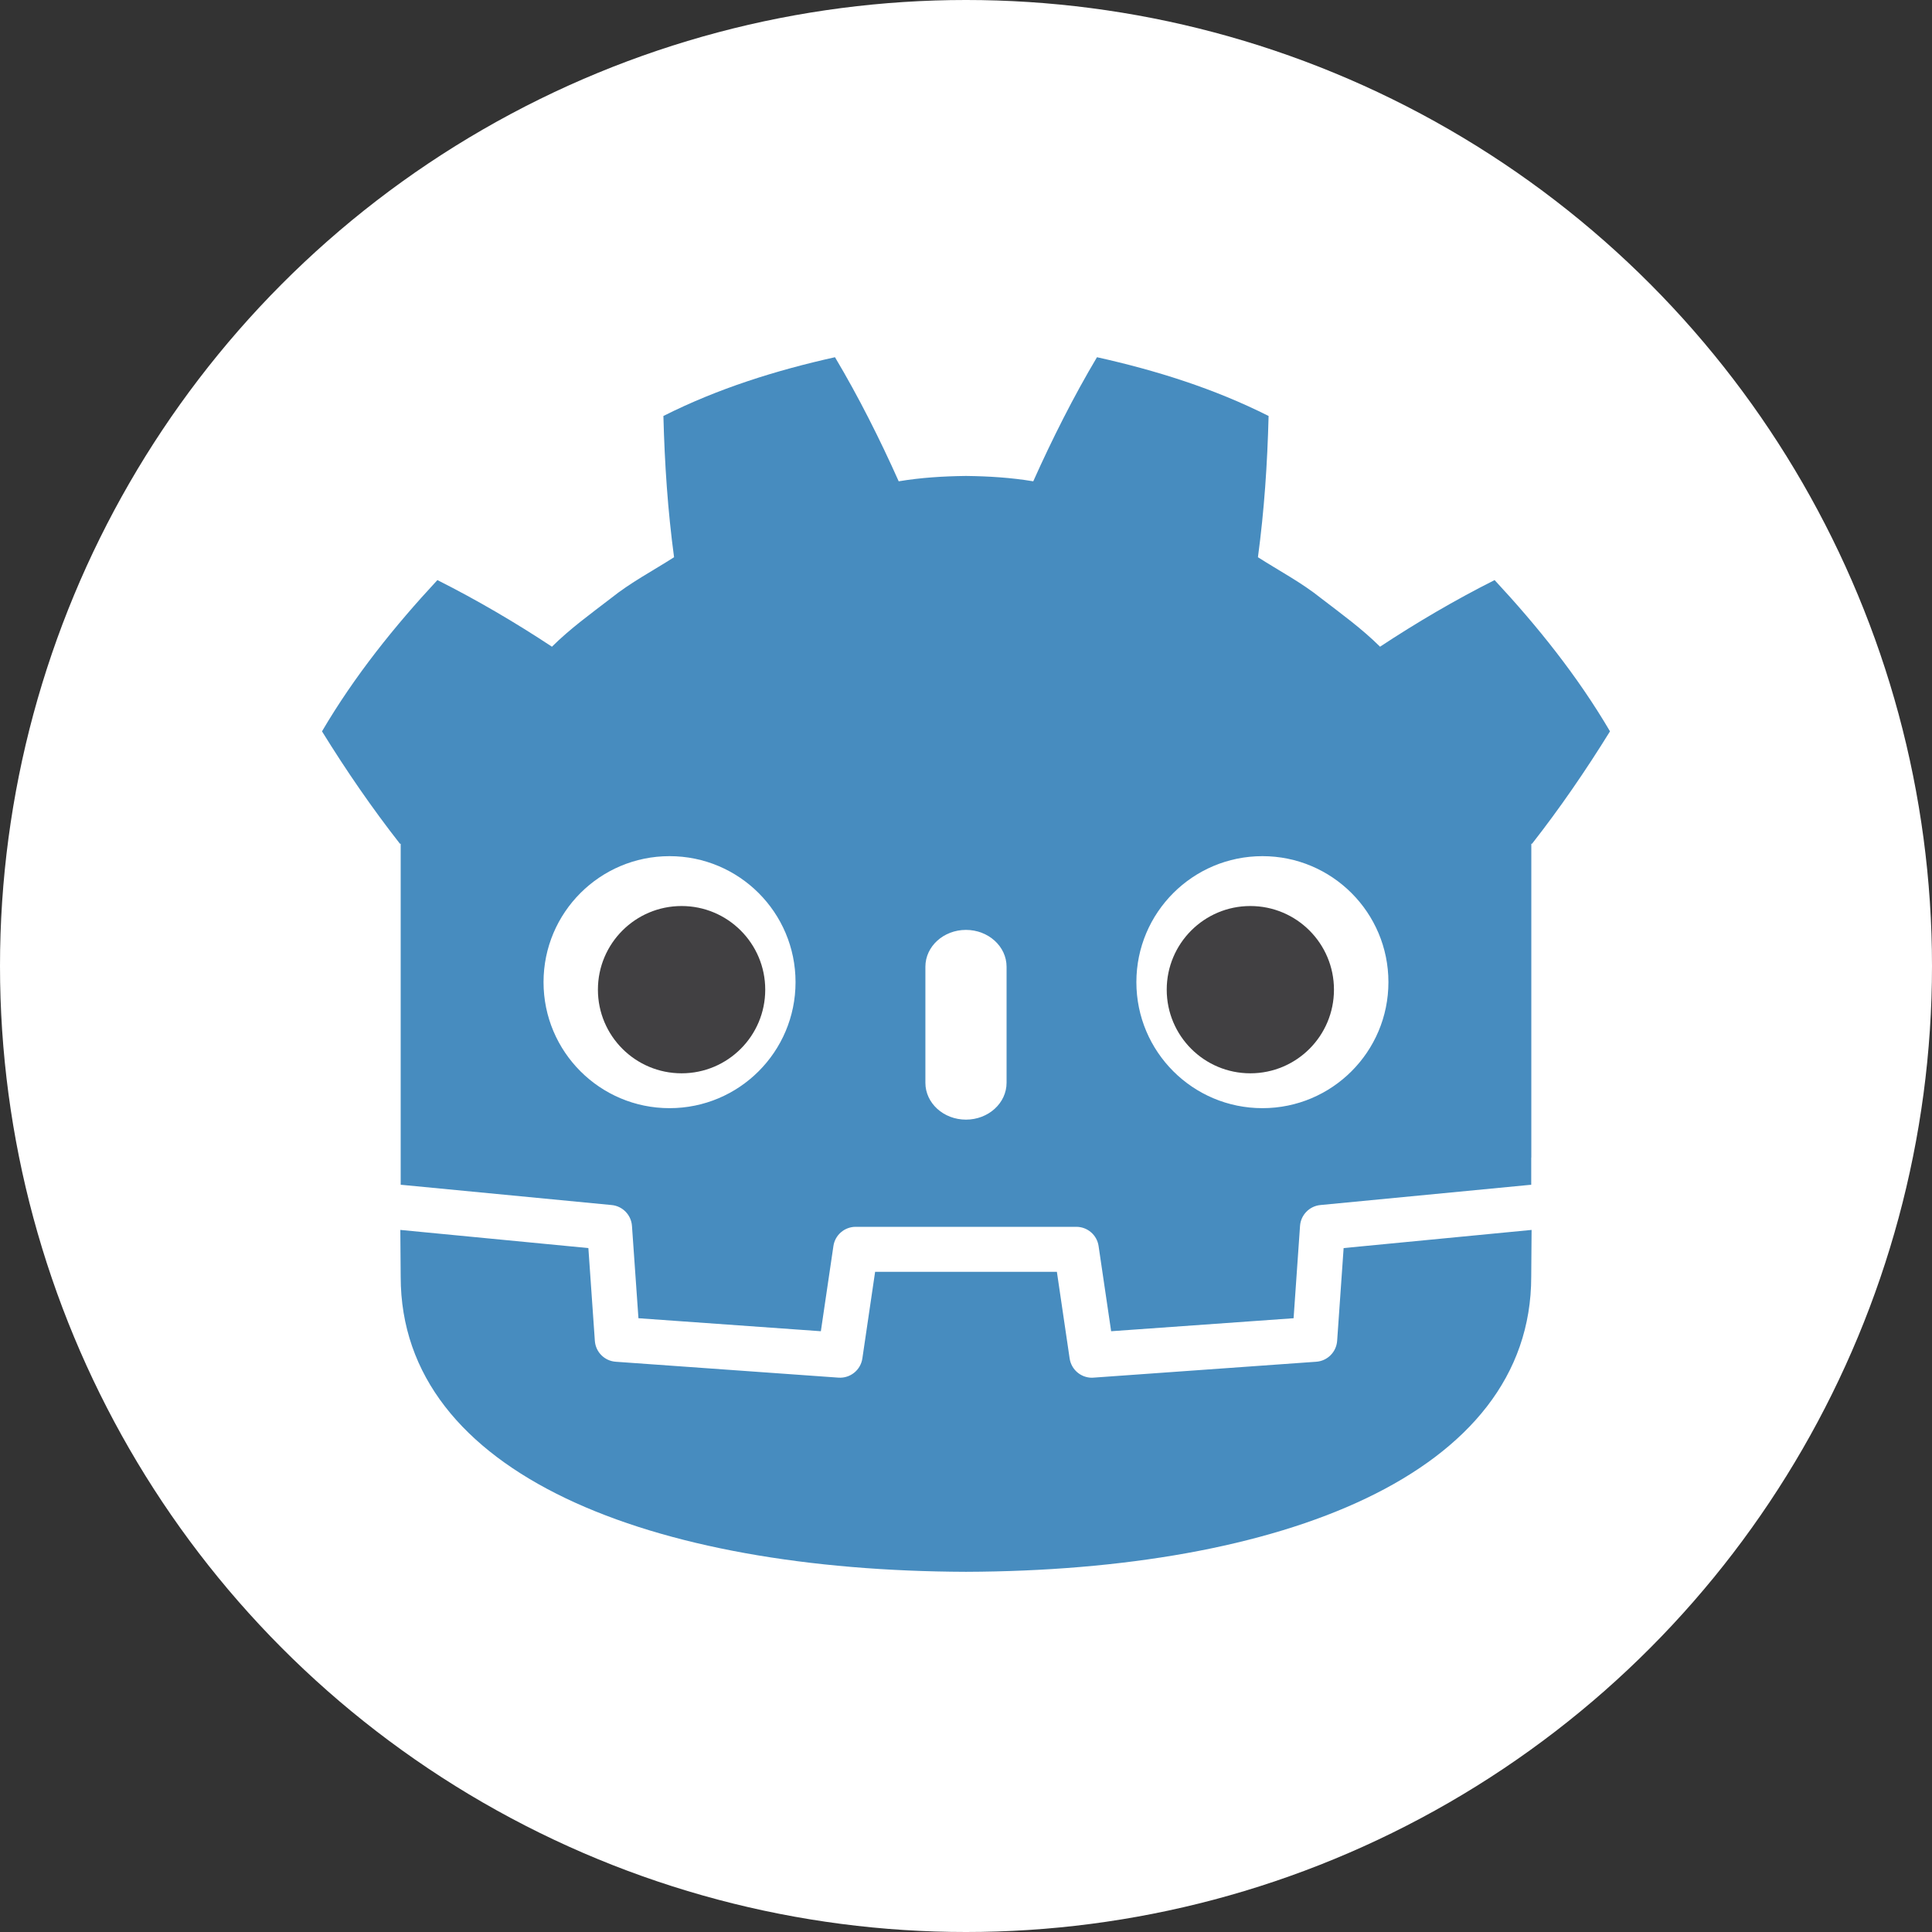
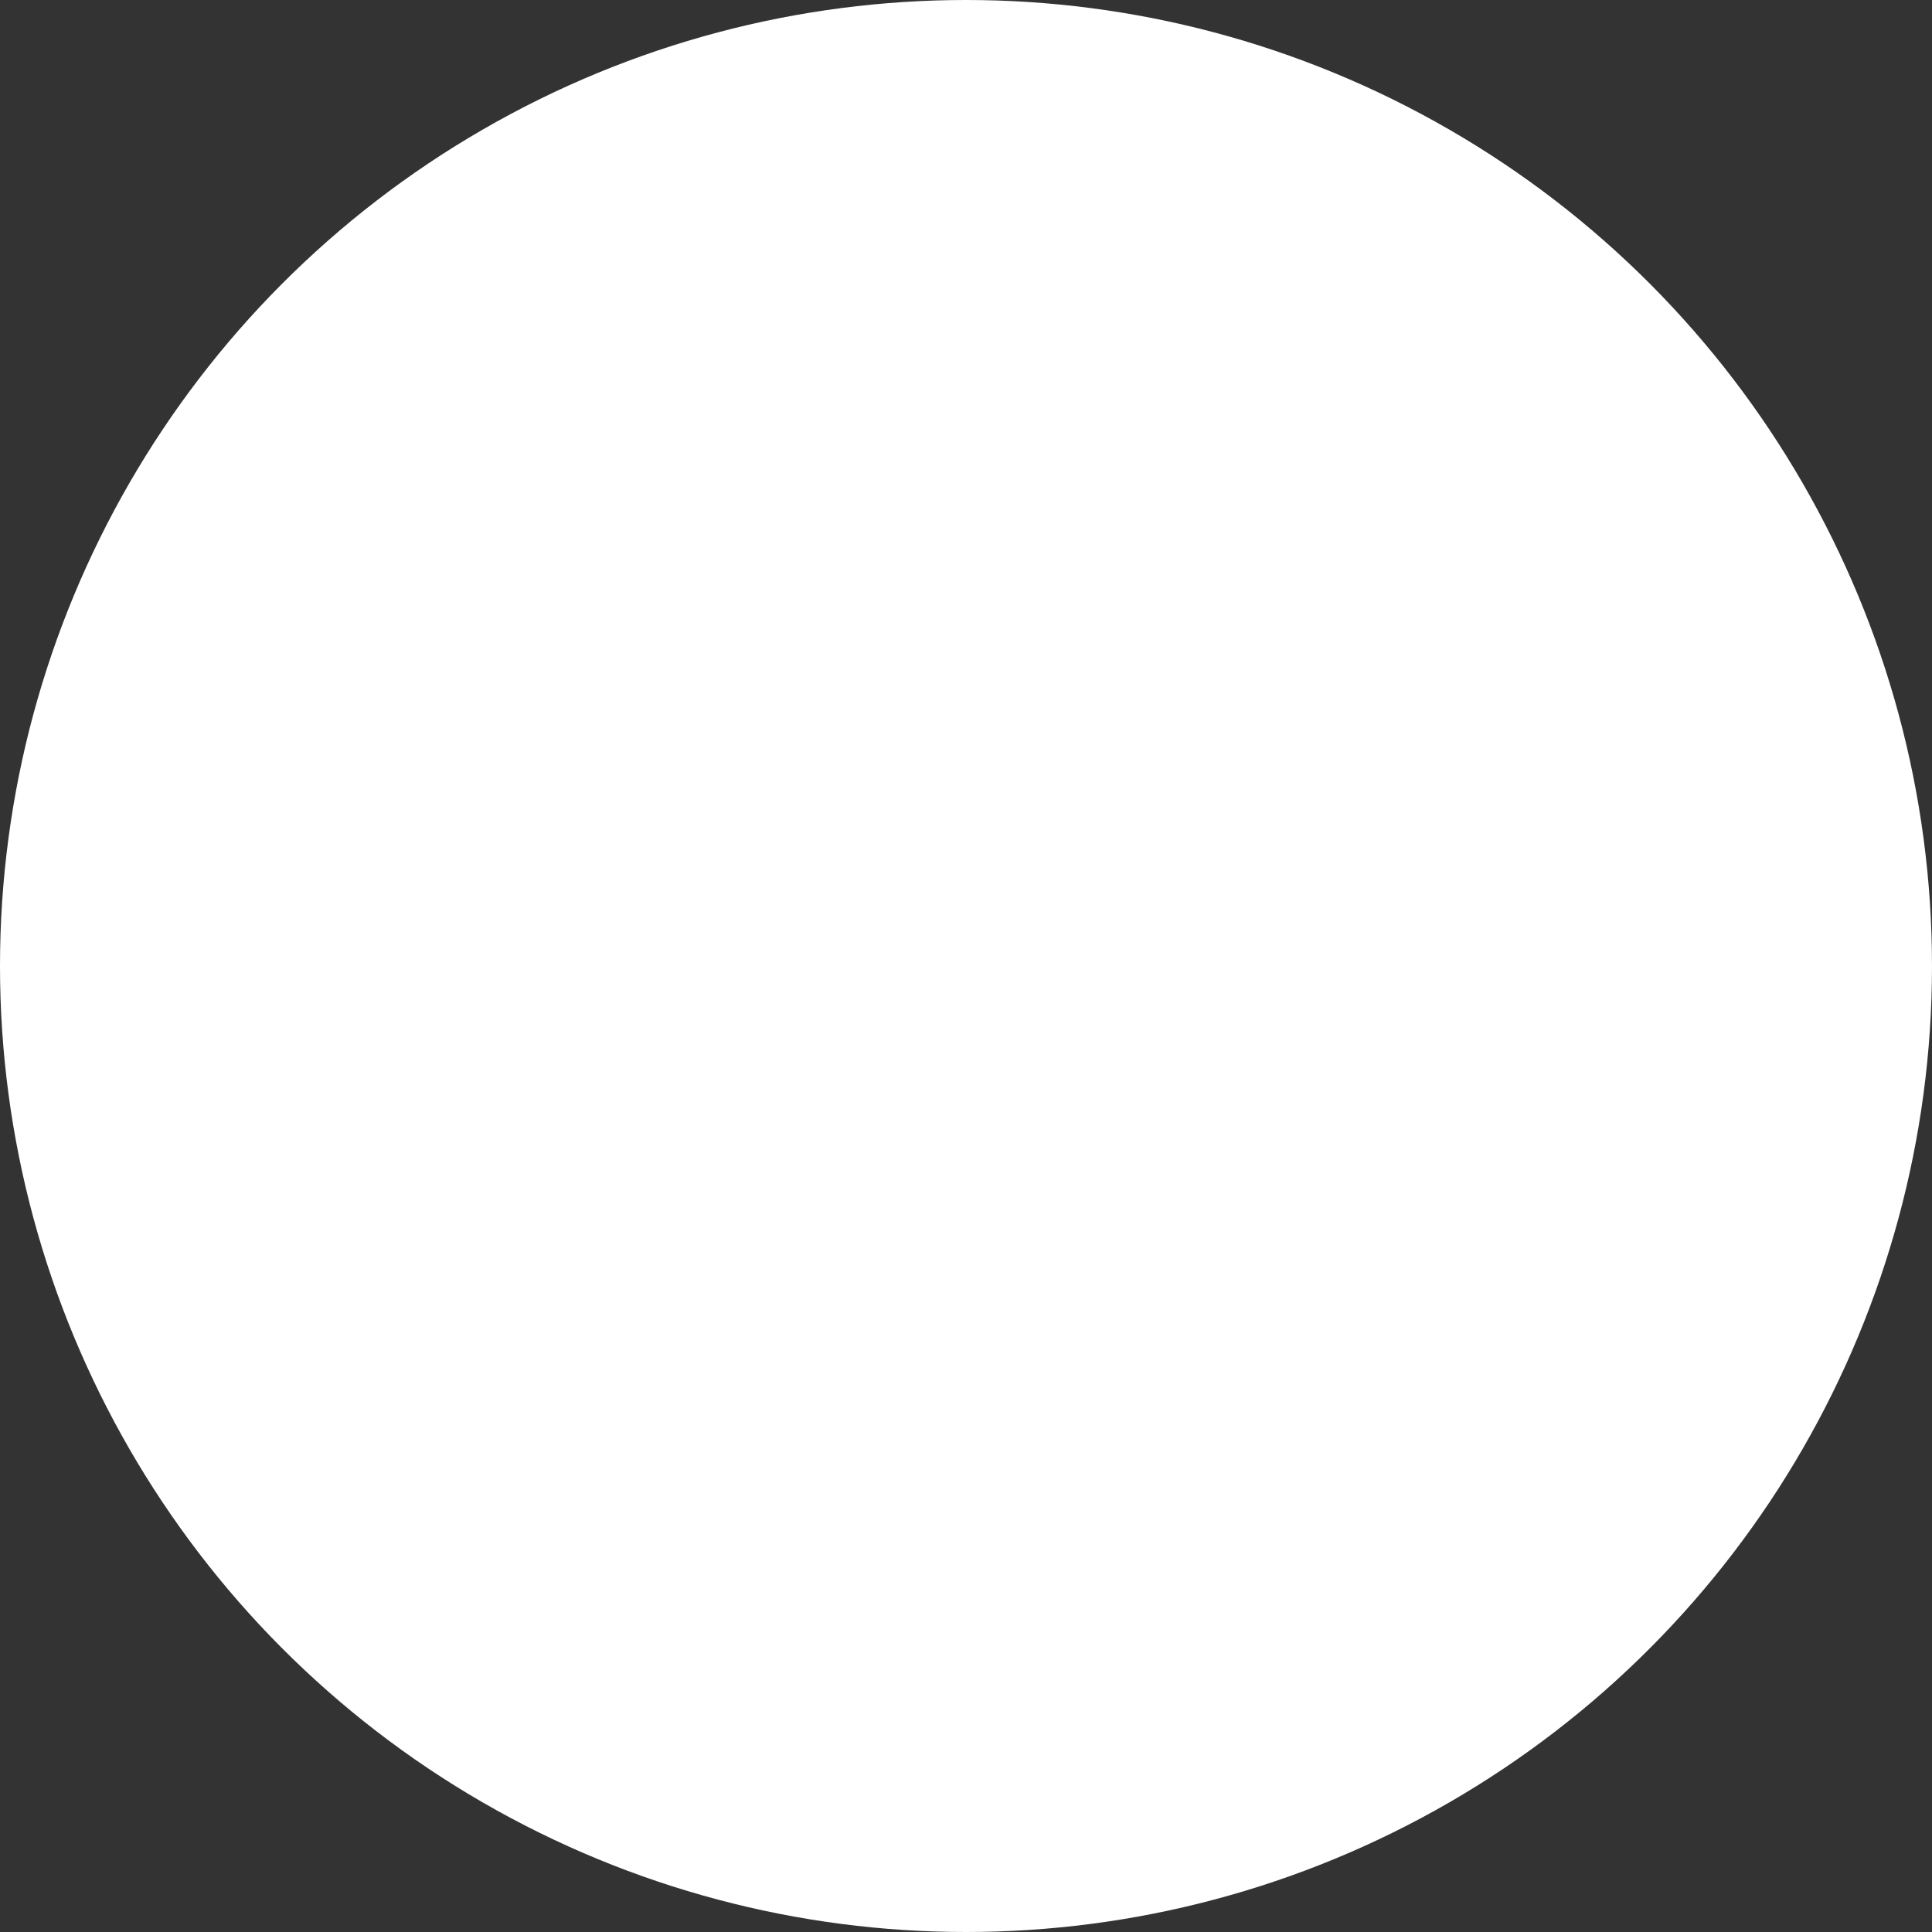
<svg xmlns="http://www.w3.org/2000/svg" fill="none" viewBox="0 0 48 48" height="48" width="48">
  <rect x="0" y="0" width="48" height="48" fill="#333333" stroke="none" />
  <circle fill="white" r="24" cy="24" cx="24" />
  <g clip-path="url(#clip0_3_25292)">
-     <path fill="white" d="M38.042 29.436C38.042 29.436 37.995 29.15 37.968 29.152L32.774 29.654C32.361 29.693 32.04 30.023 32.011 30.437L31.869 32.482L27.851 32.769L27.577 30.915C27.517 30.503 27.157 30.192 26.74 30.192H21.258C20.842 30.192 20.482 30.503 20.421 30.915L20.148 32.769L16.13 32.482L15.987 30.437C15.958 30.023 15.637 29.693 15.224 29.653L10.028 29.152C10.001 29.15 9.981 29.436 9.954 29.436L9.947 30.56L14.348 31.27L14.492 33.333C14.521 33.751 14.858 34.089 15.276 34.119L20.81 34.513C20.831 34.515 20.851 34.516 20.872 34.516C21.288 34.516 21.647 34.205 21.708 33.792L21.989 31.886H26.009L26.29 33.792C26.351 34.205 26.711 34.516 27.127 34.516C27.148 34.516 27.168 34.515 27.188 34.513L32.722 34.119C33.14 34.089 33.477 33.751 33.506 33.333L33.65 31.27L38.049 30.557L38.042 29.436Z" />
-     <path fill="#478CBF" d="M20.745 8.875C19.284 9.2 17.837 9.652 16.482 10.335C16.513 11.532 16.59 12.679 16.747 13.844C16.221 14.181 15.667 14.471 15.175 14.866C14.676 15.25 14.165 15.618 13.713 16.067C12.809 15.47 11.853 14.908 10.867 14.412C9.805 15.555 8.811 16.789 8 18.17C8.61 19.157 9.248 20.083 9.936 20.962H9.955L9.955 29.436C9.971 29.436 9.986 29.437 10.002 29.439L15.197 29.939C15.469 29.965 15.682 30.185 15.701 30.457L15.862 32.751L20.394 33.074L20.706 30.957C20.746 30.683 20.982 30.48 21.259 30.48H26.741C27.018 30.48 27.254 30.683 27.294 30.957L27.606 33.074L32.139 32.751L32.299 30.457C32.318 30.185 32.531 29.966 32.803 29.939L37.996 29.439C38.012 29.437 38.027 29.436 38.043 29.436V28.76L38.045 28.759V20.962H38.064C38.752 20.083 39.389 19.157 40 18.17C39.189 16.789 38.195 15.555 37.133 14.412C36.148 14.908 35.191 15.47 34.287 16.067C33.834 15.618 33.325 15.25 32.825 14.866C32.333 14.471 31.779 14.181 31.253 13.844C31.41 12.679 31.487 11.532 31.518 10.335C30.163 9.652 28.717 9.2 27.254 8.875C26.67 9.856 26.136 10.919 25.671 11.958C25.12 11.866 24.566 11.832 24.011 11.825V11.824C24.007 11.824 24.003 11.825 24 11.825C23.997 11.825 23.993 11.824 23.989 11.824V11.825C23.434 11.832 22.88 11.866 22.328 11.958C21.864 10.919 21.33 9.856 20.745 8.875ZM9.946 30.557C9.948 31.059 9.955 31.609 9.955 31.719C9.955 36.653 16.214 39.024 23.99 39.051H24.009C31.785 39.024 38.043 36.653 38.043 31.719C38.043 31.607 38.049 31.059 38.052 30.557L33.382 31.008L33.221 33.313C33.201 33.591 32.98 33.812 32.703 33.832L27.168 34.227C27.155 34.228 27.141 34.229 27.128 34.229C26.853 34.229 26.616 34.027 26.575 33.751L26.258 31.598H21.742L21.425 33.751C21.382 34.04 21.123 34.248 20.831 34.227L15.297 33.832C15.019 33.812 14.798 33.591 14.779 33.313L14.618 31.008L9.946 30.557Z" />
-     <path fill="white" d="M16.634 21.271C14.906 21.271 13.504 22.672 13.504 24.401C13.504 26.131 14.906 27.532 16.634 27.532C18.364 27.532 19.765 26.131 19.765 24.401C19.765 22.672 18.364 21.271 16.634 21.271ZM31.365 21.271C29.635 21.271 28.233 22.672 28.233 24.401C28.233 26.131 29.635 27.532 31.365 27.532C33.093 27.532 34.495 26.131 34.495 24.401C34.495 22.672 33.093 21.271 31.365 21.271ZM23.999 23.103C23.442 23.103 22.991 23.513 22.991 24.019V26.901C22.991 27.407 23.442 27.817 23.999 27.817C24.555 27.817 25.008 27.407 25.008 26.901V24.019C25.008 23.513 24.555 23.103 23.999 23.103Z" />
-     <path fill="#414042" d="M16.934 22.51C15.786 22.51 14.855 23.441 14.855 24.588C14.855 25.736 15.786 26.666 16.934 26.666C18.082 26.666 19.012 25.736 19.012 24.588C19.012 23.441 18.082 22.51 16.934 22.51ZM31.064 22.51C29.917 22.51 28.987 23.441 28.987 24.588C28.987 25.736 29.917 26.666 31.064 26.666C32.213 26.666 33.142 25.736 33.142 24.588C33.142 23.441 32.213 22.51 31.064 22.51Z" />
-   </g>
+     </g>
  <defs>
    <clipPath id="clip0_3_25292">
      <rect transform="translate(8 8.875)" fill="white" height="30.25" width="32" />
    </clipPath>
  </defs>
</svg>